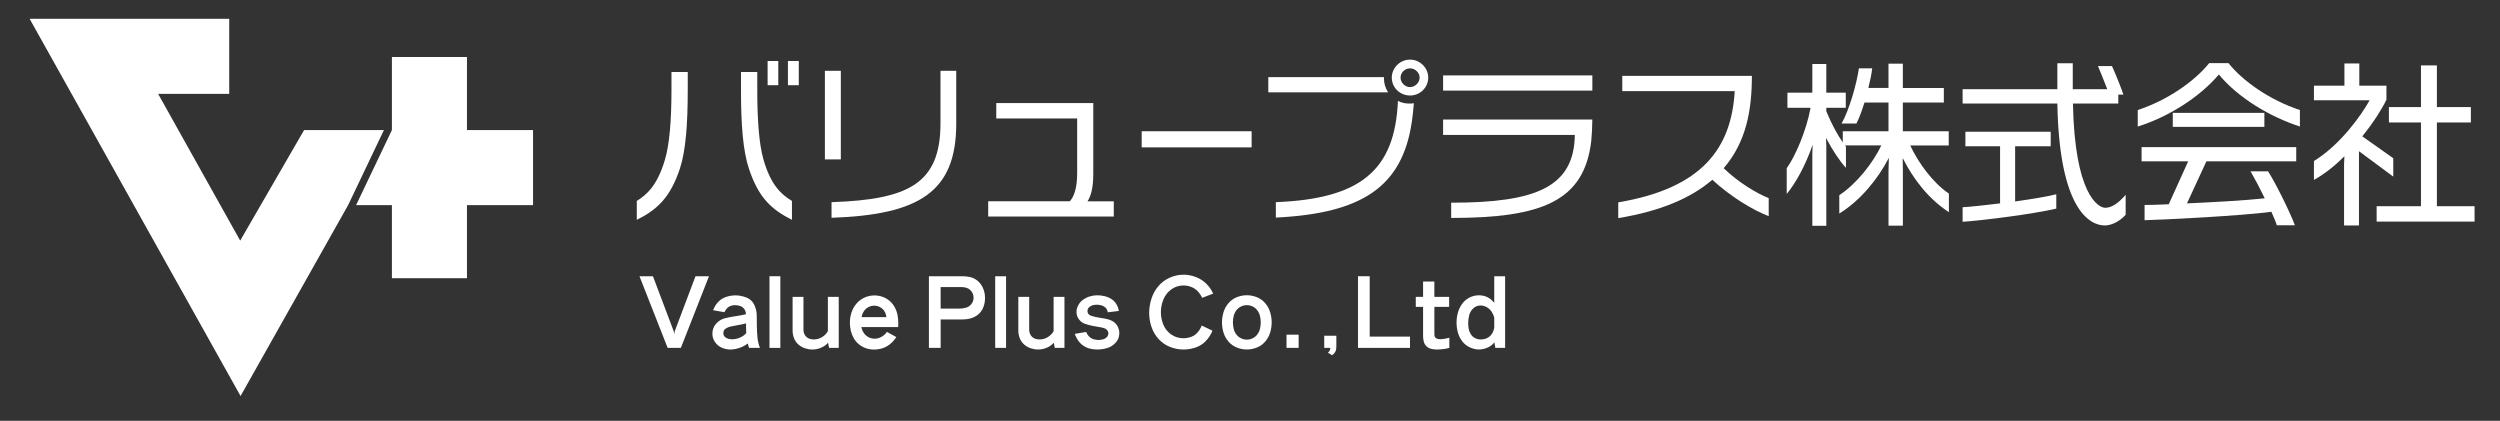
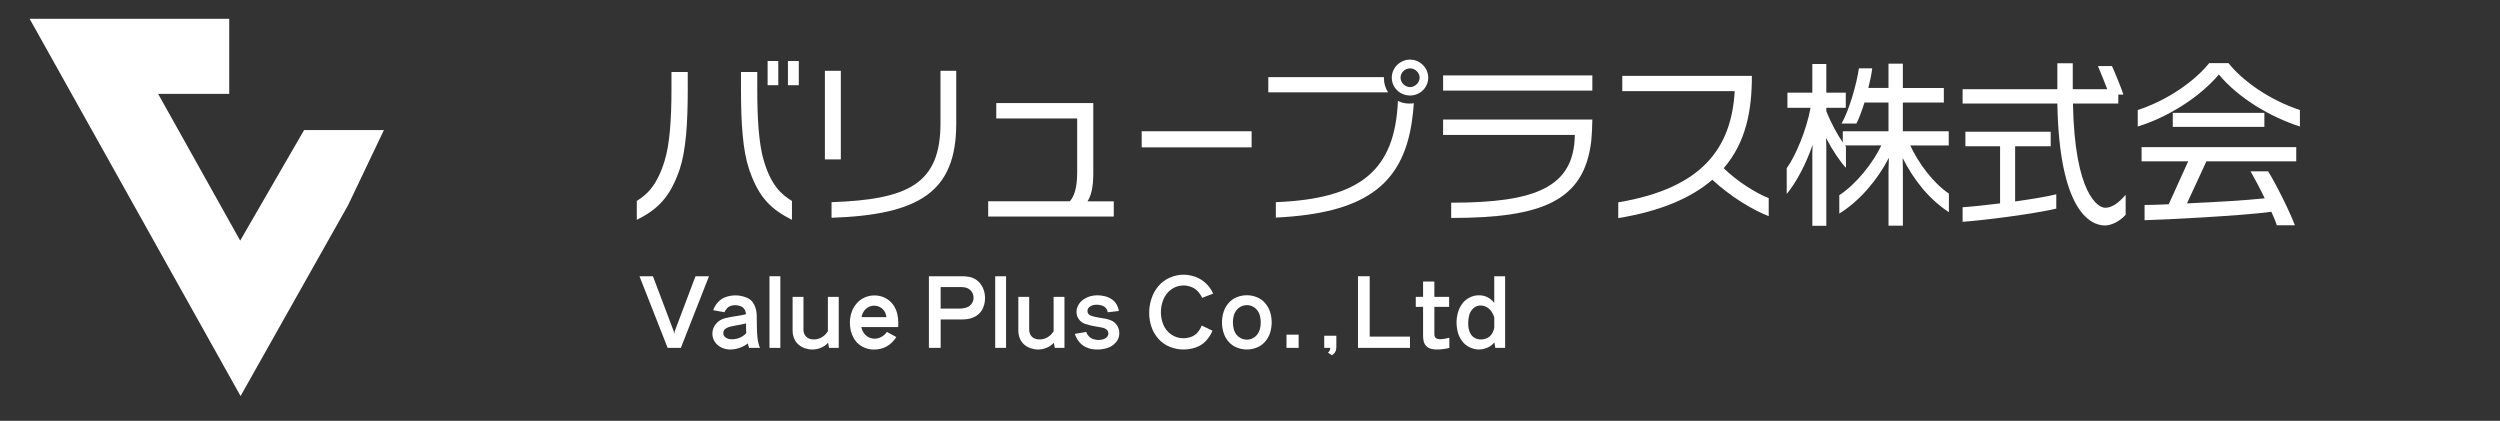
<svg xmlns="http://www.w3.org/2000/svg" version="1.1" id="レイヤー_1" x="0px" y="0px" width="202px" height="34px" viewBox="0 0 202 34" enable-background="new 0 0 202 34" xml:space="preserve">
  <rect x="0" y="0" width="202" height="34" fill="#333333" stroke="none" />
  <g>
    <g>
      <g>
        <path fill="#FFFFFF" d="M54.934,13.632c-0.778,2.32-1.812,3.298-3.481,4.131v-1.528c0.82-0.51,1.656-1.259,2.264-3.297     c0.382-1.259,0.538-3.212,0.538-5.703V5.82h1.315v1.458C55.569,10.01,55.414,12.16,54.934,13.632z M60.523,13.661     c-0.495-1.458-0.651-3.637-0.651-6.383V5.82h1.315v1.416c0,2.447,0.142,4.373,0.496,5.632c0.594,2.095,1.457,2.857,2.307,3.367     v1.528C62.335,16.931,61.301,15.982,60.523,13.661z M62.023,6.883V4.929h0.863v1.954H62.023z M63.665,6.883V4.929h0.877v1.954     H63.665z" />
        <path fill="#FFFFFF" d="M66.651,12.882v-7.16h1.288v7.16H66.651z M67.188,17.596v-1.26c6.185-0.213,8.803-1.473,8.803-6.369     V5.722h1.273v4.273C77.265,15.514,74.265,17.354,67.188,17.596z" />
        <path fill="#FFFFFF" d="M79.846,17.496v-1.232h6.594c0.354-0.381,0.595-1.104,0.595-2.292v-4.4h-6.537V8.327h7.839v5.716     c0,1.161-0.198,1.812-0.466,2.222h2.123v1.232H79.846z" />
        <path fill="#FFFFFF" d="M92.248,11.907v-1.302h8.883v1.302H92.248z" />
        <path fill="#FFFFFF" d="M102.479,7.463V6.231h9.343v0.113c0,0.396,0.125,0.792,0.338,1.118H102.479z M114.07,9.882     c-0.778,5.179-3.976,7.359-10.981,7.698v-1.245c6.837-0.269,9.623-2.561,9.863-8.181c0.27,0.142,0.58,0.213,0.906,0.213     c0.127,0,0.254,0,0.382-0.027C114.198,8.891,114.142,9.4,114.07,9.882z M113.93,7.717c-0.808,0-1.474-0.637-1.474-1.443     c0-0.792,0.666-1.457,1.474-1.457c0.807,0,1.471,0.666,1.471,1.457C115.4,7.08,114.736,7.717,113.93,7.717z M113.93,5.523     c-0.411,0-0.765,0.341-0.765,0.75c0,0.396,0.354,0.765,0.765,0.765c0.408,0,0.777-0.368,0.777-0.765     C114.707,5.864,114.338,5.523,113.93,5.523z" />
        <path fill="#FFFFFF" d="M116.603,7.321V6.09h12.059v1.231H116.603z M128.577,11.354c-0.553,4.897-3.979,6.256-11.322,6.256     v-1.232c6.85,0,9.934-1.259,9.991-5.476h-10.644V9.656h12.059C128.661,10.166,128.617,10.986,128.577,11.354z" />
        <path fill="#FFFFFF" d="M138.354,14.524c-1.684,1.458-4.146,2.532-7.599,3.099V16.35c6.82-1.147,9.142-4.401,9.411-8.988h-9.086     v-1.23h10.472c0,2.731-0.438,5.321-2.278,7.458c1.146,1.117,2.66,2.038,3.637,2.419v1.457     C141.623,16.972,139.841,15.896,138.354,14.524z" />
        <path fill="#FFFFFF" d="M153.738,12.769l0.014,0.99v4.473h-1.16v-4.444l0.028-1.033c-0.906,1.754-2.335,3.467-4.005,4.5V15.77     c1.372-0.893,2.717-2.591,3.396-4.02h-2.93c0.027,0.042,0.058,0.071,0.071,0.1v1.712c-0.495-0.538-1.076-1.402-1.613-2.42     l0.027,0.624v6.481h-1.13v-5.858l0.026-0.694c-0.565,1.642-1.357,3.084-2.095,3.977v-2.08c0.68-0.935,1.6-3.057,1.926-4.882     h-1.869V7.49h2.012V5.169h1.13V7.49h1.572v1.218h-1.572v0.283c0.396,0.976,0.906,1.91,1.331,2.519v-0.906h3.693V8.283h-1.939     c-0.212,0.665-0.438,1.288-0.65,1.697h-1.203c0.609-1.06,1.219-3.182,1.401-4.458h1.076c-0.058,0.468-0.17,1.033-0.312,1.585     h1.627V5.142h1.16v1.967h3.312v1.175h-3.312v2.321h3.708v1.146h-3.113c0.665,1.416,1.825,3.014,3.127,3.892v1.5     C155.847,16.094,154.586,14.468,153.738,12.769z" />
        <path fill="#FFFFFF" d="M170.069,18.217c-1.189,0-3.68-1.23-3.835-9.849h-7.655V7.207h7.655V5.113h1.245v2.094h2.788     c-0.241-0.607-0.608-1.556-0.751-1.867h1.133c0.199,0.424,0.807,1.91,0.92,2.305h-0.411v0.722h-3.665     c0.142,7.331,2.038,8.421,2.604,8.421c0.494,0,1.02-0.312,1.655-1.047v1.613C171.215,17.948,170.551,18.217,170.069,18.217z      M158.579,17.92v-1.175c0.707-0.042,1.839-0.169,3.027-0.311v-4.614h-2.802v-1.174h6.892v1.174h-2.873v4.458     c1.302-0.185,2.547-0.383,3.325-0.581v1.161C164.253,17.299,160.248,17.808,158.579,17.92z" />
        <path fill="#FFFFFF" d="M179.282,6.019c-1.571,1.868-4.161,3.467-6.553,4.204V8.891c2.449-0.806,4.613-2.349,5.774-3.792h1.557     c1.146,1.444,3.326,2.986,5.773,3.792v1.332C183.429,9.444,180.868,7.929,179.282,6.019z M178.277,13.037l-1.57,3.397     c2.164-0.099,4.768-0.241,6.283-0.411c-0.41-0.849-0.863-1.697-1.146-2.179h1.416c0.594,0.906,1.853,3.468,2.165,4.358h-1.459     c-0.071-0.255-0.24-0.637-0.438-1.09c-2.236,0.312-8.746,0.65-10.246,0.68v-1.23c0.368,0,1.075-0.015,1.952-0.057l1.571-3.468     h-3.764v-1.146h12.495v1.146H178.277z M175.561,10.25V9.118h7.4v1.132H175.561z" />
-         <path fill="#FFFFFF" d="M190.604,12.217v6H189.4v-4.952l0.029-0.637c-0.735,0.735-1.571,1.414-2.463,1.91V13.01     c2.15-1.316,3.862-3.75,4.5-4.911h-4.5V6.924h2.463V5.128h1.203v1.796h2.192v1.133c-0.354,0.736-1.033,1.826-1.953,2.958     l2.505,1.77v1.485L190.604,12.217z M192.032,17.906v-1.246h3.582V9.896h-2.59V8.651h2.59V5.283h1.287v3.368h2.745v1.245h-2.745     v6.765h3.043v1.246H192.032z" />
      </g>
      <g>
        <g>
          <path fill="#FFFFFF" d="M52.758,22.32l1.676,4.438l0.045,0.236l0.041-0.236l1.676-4.438h1.09l-2.272,5.789h-1.069l-2.275-5.789      H52.758z" />
          <path fill="#FFFFFF" d="M57.621,25.066c0.089-0.247,0.223-0.466,0.401-0.66c0.178-0.191,0.392-0.331,0.642-0.413      c0.251-0.085,0.506-0.126,0.767-0.126c0.287,0,0.577,0.058,0.87,0.169c0.292,0.114,0.505,0.306,0.636,0.576      c0.131,0.271,0.2,0.555,0.206,0.854c0.006,0.299,0.01,0.599,0.012,0.895c0.002,0.297,0.017,0.592,0.045,0.887      c0.027,0.295,0.095,0.583,0.202,0.861h-0.878c-0.041-0.118-0.076-0.237-0.106-0.356c-0.132,0.104-0.274,0.19-0.426,0.261      c-0.152,0.071-0.315,0.126-0.488,0.167c-0.174,0.038-0.336,0.06-0.487,0.06c-0.242,0-0.476-0.05-0.7-0.148      c-0.226-0.101-0.407-0.252-0.547-0.458c-0.14-0.203-0.209-0.429-0.209-0.676c0-0.304,0.097-0.568,0.291-0.794      c0.194-0.227,0.434-0.376,0.72-0.449c0.285-0.07,0.569-0.127,0.852-0.166s0.565-0.092,0.849-0.157      c-0.003-0.149-0.044-0.284-0.124-0.404c-0.08-0.124-0.189-0.208-0.331-0.259c-0.14-0.048-0.281-0.073-0.423-0.073      c-0.125,0-0.246,0.021-0.361,0.06c-0.115,0.041-0.215,0.106-0.298,0.203c-0.084,0.094-0.15,0.196-0.201,0.306L57.621,25.066z       M60.297,26.92c-0.011-0.174-0.017-0.348-0.017-0.523c0-0.09,0.001-0.179,0.004-0.265c-0.14,0.034-0.279,0.065-0.421,0.093      c-0.14,0.028-0.28,0.053-0.421,0.078s-0.281,0.055-0.422,0.084c-0.14,0.032-0.271,0.087-0.392,0.167s-0.182,0.201-0.182,0.366      c0,0.114,0.038,0.212,0.116,0.292s0.171,0.132,0.279,0.16c0.108,0.027,0.213,0.041,0.313,0.041c0.206,0,0.411-0.041,0.615-0.126      C59.976,27.203,60.151,27.079,60.297,26.92z" />
          <path fill="#FFFFFF" d="M63.051,22.32v5.789h-0.877V22.32H63.051z" />
          <path fill="#FFFFFF" d="M64.919,23.985v2.671c0,0.107,0.021,0.21,0.062,0.311s0.102,0.188,0.182,0.262      c0.08,0.07,0.171,0.122,0.274,0.152c0.103,0.032,0.209,0.045,0.318,0.045c0.235,0,0.454-0.059,0.656-0.18      s0.362-0.283,0.481-0.487v-2.773h0.878v4.124h-0.782l-0.079-0.415c-0.161,0.178-0.354,0.314-0.579,0.406      c-0.224,0.093-0.455,0.14-0.695,0.14c-0.196,0-0.396-0.035-0.596-0.101c-0.201-0.068-0.38-0.172-0.537-0.312      c-0.156-0.139-0.272-0.309-0.348-0.509c-0.075-0.198-0.112-0.397-0.112-0.594v-2.74H64.919z" />
          <path fill="#FFFFFF" d="M69.597,26.426c0.034,0.172,0.1,0.329,0.195,0.474c0.096,0.143,0.223,0.258,0.381,0.342      c0.157,0.083,0.32,0.124,0.489,0.124c0.192,0,0.379-0.048,0.559-0.148c0.181-0.099,0.328-0.233,0.442-0.402l0.761,0.42      c-0.099,0.151-0.212,0.29-0.339,0.418c-0.128,0.129-0.271,0.238-0.429,0.33c-0.158,0.091-0.325,0.157-0.502,0.198      c-0.178,0.041-0.355,0.062-0.537,0.062c-0.221,0-0.436-0.034-0.642-0.105c-0.207-0.07-0.396-0.176-0.567-0.312      c-0.172-0.14-0.312-0.305-0.422-0.494c-0.109-0.191-0.189-0.392-0.24-0.604c-0.05-0.213-0.075-0.43-0.075-0.649      c0-0.279,0.042-0.551,0.125-0.815c0.084-0.267,0.217-0.507,0.398-0.723c0.181-0.214,0.399-0.381,0.654-0.497      s0.522-0.174,0.804-0.174c0.226,0,0.443,0.036,0.65,0.109c0.208,0.073,0.398,0.181,0.569,0.325      c0.171,0.144,0.311,0.315,0.418,0.51c0.107,0.196,0.183,0.401,0.227,0.618c0.043,0.218,0.065,0.437,0.065,0.658      c0,0.111-0.003,0.224-0.008,0.338H69.597z M71.626,25.622c-0.015-0.083-0.033-0.162-0.056-0.237      c-0.062-0.208-0.179-0.373-0.352-0.498c-0.172-0.124-0.365-0.188-0.58-0.188c-0.169,0-0.329,0.04-0.48,0.122      c-0.15,0.081-0.271,0.192-0.362,0.337c-0.092,0.141-0.153,0.297-0.186,0.464H71.626z" />
          <path fill="#FFFFFF" d="M76.005,25.813v2.296h-0.949V22.32h2.711c0.191,0,0.383,0.021,0.572,0.058      c0.189,0.038,0.364,0.109,0.524,0.217c0.159,0.106,0.295,0.242,0.406,0.399c0.11,0.16,0.192,0.332,0.245,0.515      c0.052,0.185,0.078,0.372,0.078,0.566c0,0.164-0.018,0.327-0.055,0.486c-0.036,0.159-0.095,0.313-0.173,0.457      c-0.079,0.145-0.181,0.271-0.307,0.377c-0.126,0.107-0.265,0.192-0.417,0.256c-0.151,0.063-0.309,0.107-0.473,0.13      c-0.163,0.021-0.326,0.032-0.488,0.032H76.005z M76.005,24.937h1.501c0.181,0,0.36-0.024,0.54-0.075      c0.18-0.05,0.327-0.148,0.443-0.298c0.117-0.146,0.175-0.315,0.175-0.505c0-0.12-0.023-0.237-0.07-0.347      c-0.047-0.112-0.116-0.208-0.207-0.288c-0.092-0.082-0.195-0.14-0.31-0.173c-0.116-0.035-0.232-0.054-0.352-0.054h-1.721V24.937      z" />
          <path fill="#FFFFFF" d="M81.29,22.32v5.789h-0.878V22.32H81.29z" />
          <path fill="#FFFFFF" d="M83.158,23.985v2.671c0,0.107,0.021,0.21,0.062,0.311s0.102,0.188,0.182,0.262      c0.08,0.07,0.172,0.122,0.274,0.152c0.103,0.032,0.209,0.045,0.318,0.045c0.235,0,0.454-0.059,0.656-0.18      s0.363-0.283,0.482-0.487v-2.773h0.876v4.124h-0.78l-0.079-0.415c-0.162,0.178-0.355,0.314-0.579,0.406      c-0.224,0.093-0.456,0.14-0.695,0.14c-0.197,0-0.396-0.035-0.597-0.101c-0.201-0.068-0.38-0.172-0.536-0.312      c-0.157-0.139-0.272-0.309-0.349-0.509c-0.075-0.198-0.112-0.397-0.112-0.594v-2.74H83.158z" />
          <path fill="#FFFFFF" d="M89.503,25.233c-0.014-0.139-0.067-0.256-0.16-0.354c-0.092-0.096-0.203-0.164-0.334-0.2      c-0.13-0.04-0.259-0.058-0.387-0.058c-0.112,0-0.223,0.014-0.333,0.043c-0.109,0.03-0.207,0.087-0.293,0.167      c-0.085,0.082-0.128,0.181-0.128,0.297c0,0.196,0.105,0.327,0.315,0.394c0.21,0.064,0.41,0.111,0.602,0.14      c0.19,0.028,0.382,0.061,0.573,0.096c0.192,0.036,0.373,0.101,0.542,0.196s0.301,0.232,0.397,0.406      c0.096,0.177,0.144,0.361,0.144,0.558c0,0.291-0.094,0.541-0.281,0.754c-0.187,0.213-0.412,0.358-0.677,0.443      c-0.264,0.082-0.534,0.126-0.811,0.126c-0.159,0-0.318-0.014-0.478-0.042c-0.159-0.026-0.311-0.077-0.456-0.146      c-0.146-0.07-0.275-0.159-0.392-0.268c-0.117-0.107-0.217-0.233-0.299-0.372c-0.082-0.14-0.15-0.283-0.205-0.435l0.922-0.157      c0.048,0.137,0.121,0.256,0.221,0.358c0.1,0.104,0.22,0.179,0.359,0.225c0.141,0.045,0.278,0.068,0.413,0.068      c0.101,0,0.215-0.017,0.341-0.047c0.127-0.028,0.235-0.086,0.324-0.176c0.089-0.086,0.134-0.193,0.134-0.316      c0-0.096-0.034-0.182-0.102-0.259c-0.067-0.075-0.147-0.13-0.241-0.159c-0.094-0.03-0.188-0.054-0.284-0.068      c-0.211-0.032-0.42-0.069-0.627-0.11c-0.208-0.044-0.415-0.098-0.62-0.167c-0.206-0.068-0.374-0.192-0.505-0.368      c-0.13-0.176-0.195-0.374-0.195-0.597c0-0.191,0.051-0.379,0.153-0.562c0.102-0.183,0.235-0.328,0.4-0.442      c0.166-0.112,0.346-0.199,0.54-0.256c0.194-0.058,0.39-0.085,0.586-0.085c0.185,0,0.377,0.022,0.577,0.068      s0.385,0.121,0.556,0.229c0.17,0.104,0.307,0.245,0.409,0.416s0.169,0.355,0.199,0.555L89.503,25.233z" />
          <path fill="#FFFFFF" d="M97.134,24.065c-0.089-0.194-0.208-0.37-0.354-0.527c-0.149-0.158-0.325-0.276-0.53-0.354      c-0.206-0.08-0.413-0.118-0.624-0.118c-0.365,0-0.694,0.105-0.984,0.317c-0.293,0.212-0.505,0.486-0.64,0.818      c-0.136,0.333-0.202,0.674-0.202,1.025c0,0.348,0.066,0.686,0.202,1.013c0.135,0.326,0.347,0.589,0.637,0.79      c0.29,0.2,0.616,0.301,0.977,0.301c0.213,0,0.422-0.036,0.63-0.113c0.206-0.076,0.381-0.196,0.523-0.361s0.254-0.35,0.331-0.553      l0.867,0.416c-0.123,0.311-0.302,0.587-0.534,0.831c-0.231,0.245-0.508,0.421-0.828,0.528c-0.321,0.107-0.647,0.162-0.979,0.162      c-0.384,0-0.754-0.073-1.107-0.218c-0.357-0.144-0.662-0.358-0.918-0.644c-0.256-0.288-0.444-0.613-0.565-0.979      c-0.121-0.362-0.182-0.735-0.182-1.114c0-0.382,0.06-0.761,0.179-1.136c0.118-0.375,0.302-0.713,0.554-1.015      c0.249-0.302,0.557-0.532,0.921-0.694s0.736-0.244,1.116-0.244c0.331,0,0.656,0.06,0.979,0.178      c0.32,0.119,0.604,0.298,0.848,0.532c0.244,0.235,0.436,0.508,0.572,0.818L97.134,24.065z" />
          <path fill="#FFFFFF" d="M100.744,23.855c0.28,0,0.552,0.056,0.815,0.16c0.263,0.107,0.485,0.268,0.669,0.484      c0.185,0.215,0.318,0.457,0.4,0.727c0.082,0.267,0.124,0.542,0.124,0.822c0,0.281-0.042,0.558-0.124,0.825      c-0.082,0.269-0.216,0.51-0.4,0.725c-0.184,0.214-0.406,0.377-0.669,0.481c-0.264,0.107-0.535,0.16-0.815,0.16      c-0.281,0-0.554-0.053-0.816-0.16c-0.263-0.104-0.486-0.268-0.669-0.481c-0.186-0.215-0.317-0.456-0.399-0.725      c-0.083-0.268-0.124-0.544-0.124-0.825c0-0.28,0.041-0.556,0.124-0.822c0.082-0.27,0.214-0.512,0.399-0.727      c0.183-0.217,0.406-0.377,0.669-0.484C100.19,23.911,100.463,23.855,100.744,23.855z M100.744,24.655      c-0.17,0-0.33,0.039-0.483,0.116c-0.153,0.078-0.28,0.186-0.378,0.325c-0.101,0.139-0.17,0.292-0.206,0.454      c-0.039,0.164-0.058,0.329-0.058,0.498c0,0.167,0.019,0.333,0.058,0.501c0.036,0.164,0.105,0.316,0.206,0.454      c0.098,0.139,0.225,0.246,0.378,0.324s0.313,0.116,0.483,0.116c0.168,0,0.33-0.038,0.482-0.116      c0.153-0.078,0.28-0.186,0.378-0.324c0.101-0.138,0.169-0.29,0.206-0.454c0.039-0.168,0.058-0.334,0.058-0.501      c0-0.169-0.019-0.334-0.058-0.498c-0.037-0.162-0.105-0.315-0.206-0.454c-0.098-0.14-0.225-0.247-0.378-0.325      C101.074,24.694,100.912,24.655,100.744,24.655z" />
          <path fill="#FFFFFF" d="M104.93,27.04v1.069h-0.98V27.04H104.93z" />
          <path fill="#FFFFFF" d="M107.977,27.13v0.893c0,0.067-0.006,0.133-0.017,0.201c-0.011,0.066-0.033,0.131-0.063,0.189      c-0.031,0.058-0.07,0.11-0.116,0.161c-0.048,0.047-0.099,0.094-0.152,0.132l-0.33-0.211c0.03-0.024,0.057-0.05,0.08-0.077      c0.031-0.043,0.056-0.084,0.074-0.121c0.016-0.038,0.028-0.101,0.035-0.188h-0.49V27.13H107.977z" />
          <path fill="#FFFFFF" d="M110.671,22.32v4.878h3.256v0.911h-4.202V22.32H110.671z" />
          <path fill="#FFFFFF" d="M117.09,23.985v0.81h-1.193v2.228c0,0.256,0.157,0.384,0.47,0.384c0.107,0,0.228-0.012,0.36-0.034      c0.132-0.025,0.259-0.053,0.38-0.085v0.822c-0.166,0.046-0.338,0.078-0.514,0.099s-0.346,0.032-0.512,0.032      c-0.15,0-0.299-0.019-0.444-0.055c-0.146-0.037-0.274-0.107-0.382-0.213c-0.109-0.104-0.182-0.233-0.218-0.384      c-0.034-0.151-0.052-0.299-0.052-0.443v-2.351h-0.59v-0.81h0.59V22.75h0.911v1.235H117.09z" />
          <path fill="#FFFFFF" d="M121.614,28.109h-0.792l-0.079-0.45c-0.096,0.131-0.21,0.238-0.344,0.32      c-0.133,0.082-0.279,0.146-0.438,0.192c-0.157,0.045-0.31,0.068-0.455,0.068c-0.258,0-0.513-0.06-0.76-0.179      c-0.248-0.118-0.452-0.285-0.611-0.503c-0.16-0.215-0.274-0.451-0.343-0.71c-0.068-0.258-0.103-0.521-0.103-0.785      c0-0.269,0.035-0.528,0.106-0.786c0.07-0.257,0.184-0.496,0.34-0.716s0.355-0.391,0.597-0.515      c0.24-0.122,0.497-0.185,0.767-0.185c0.505,0,0.917,0.206,1.236,0.615V22.32h0.878V28.109z M120.736,26.472v-0.82      c-0.047-0.171-0.121-0.329-0.222-0.478c-0.098-0.146-0.228-0.265-0.386-0.356c-0.16-0.089-0.324-0.135-0.495-0.135      c-0.231,0-0.429,0.078-0.592,0.23c-0.164,0.156-0.272,0.339-0.329,0.554c-0.056,0.215-0.084,0.429-0.084,0.644      c0,0.16,0.016,0.318,0.045,0.473s0.088,0.298,0.176,0.433c0.088,0.134,0.205,0.237,0.349,0.309      c0.145,0.068,0.296,0.102,0.455,0.102c0.18,0,0.35-0.038,0.511-0.115c0.162-0.081,0.291-0.194,0.386-0.348      C120.645,26.812,120.707,26.648,120.736,26.472z" />
        </g>
      </g>
    </g>
    <g>
      <polygon fill="#FFFFFF" points="24.571,10.508 19.407,19.441 12.778,7.587 18.521,7.587 18.521,1.521 2.395,1.521 19.437,32     28.128,16.573 31.021,10.508   " />
-       <polygon fill="#FFFFFF" points="37.731,10.508 37.731,4.605 31.666,4.605 31.666,10.508 28.773,16.573 31.666,16.573     31.666,22.476 37.731,22.476 37.731,16.573 43.07,16.573 43.07,10.508   " />
    </g>
  </g>
</svg>